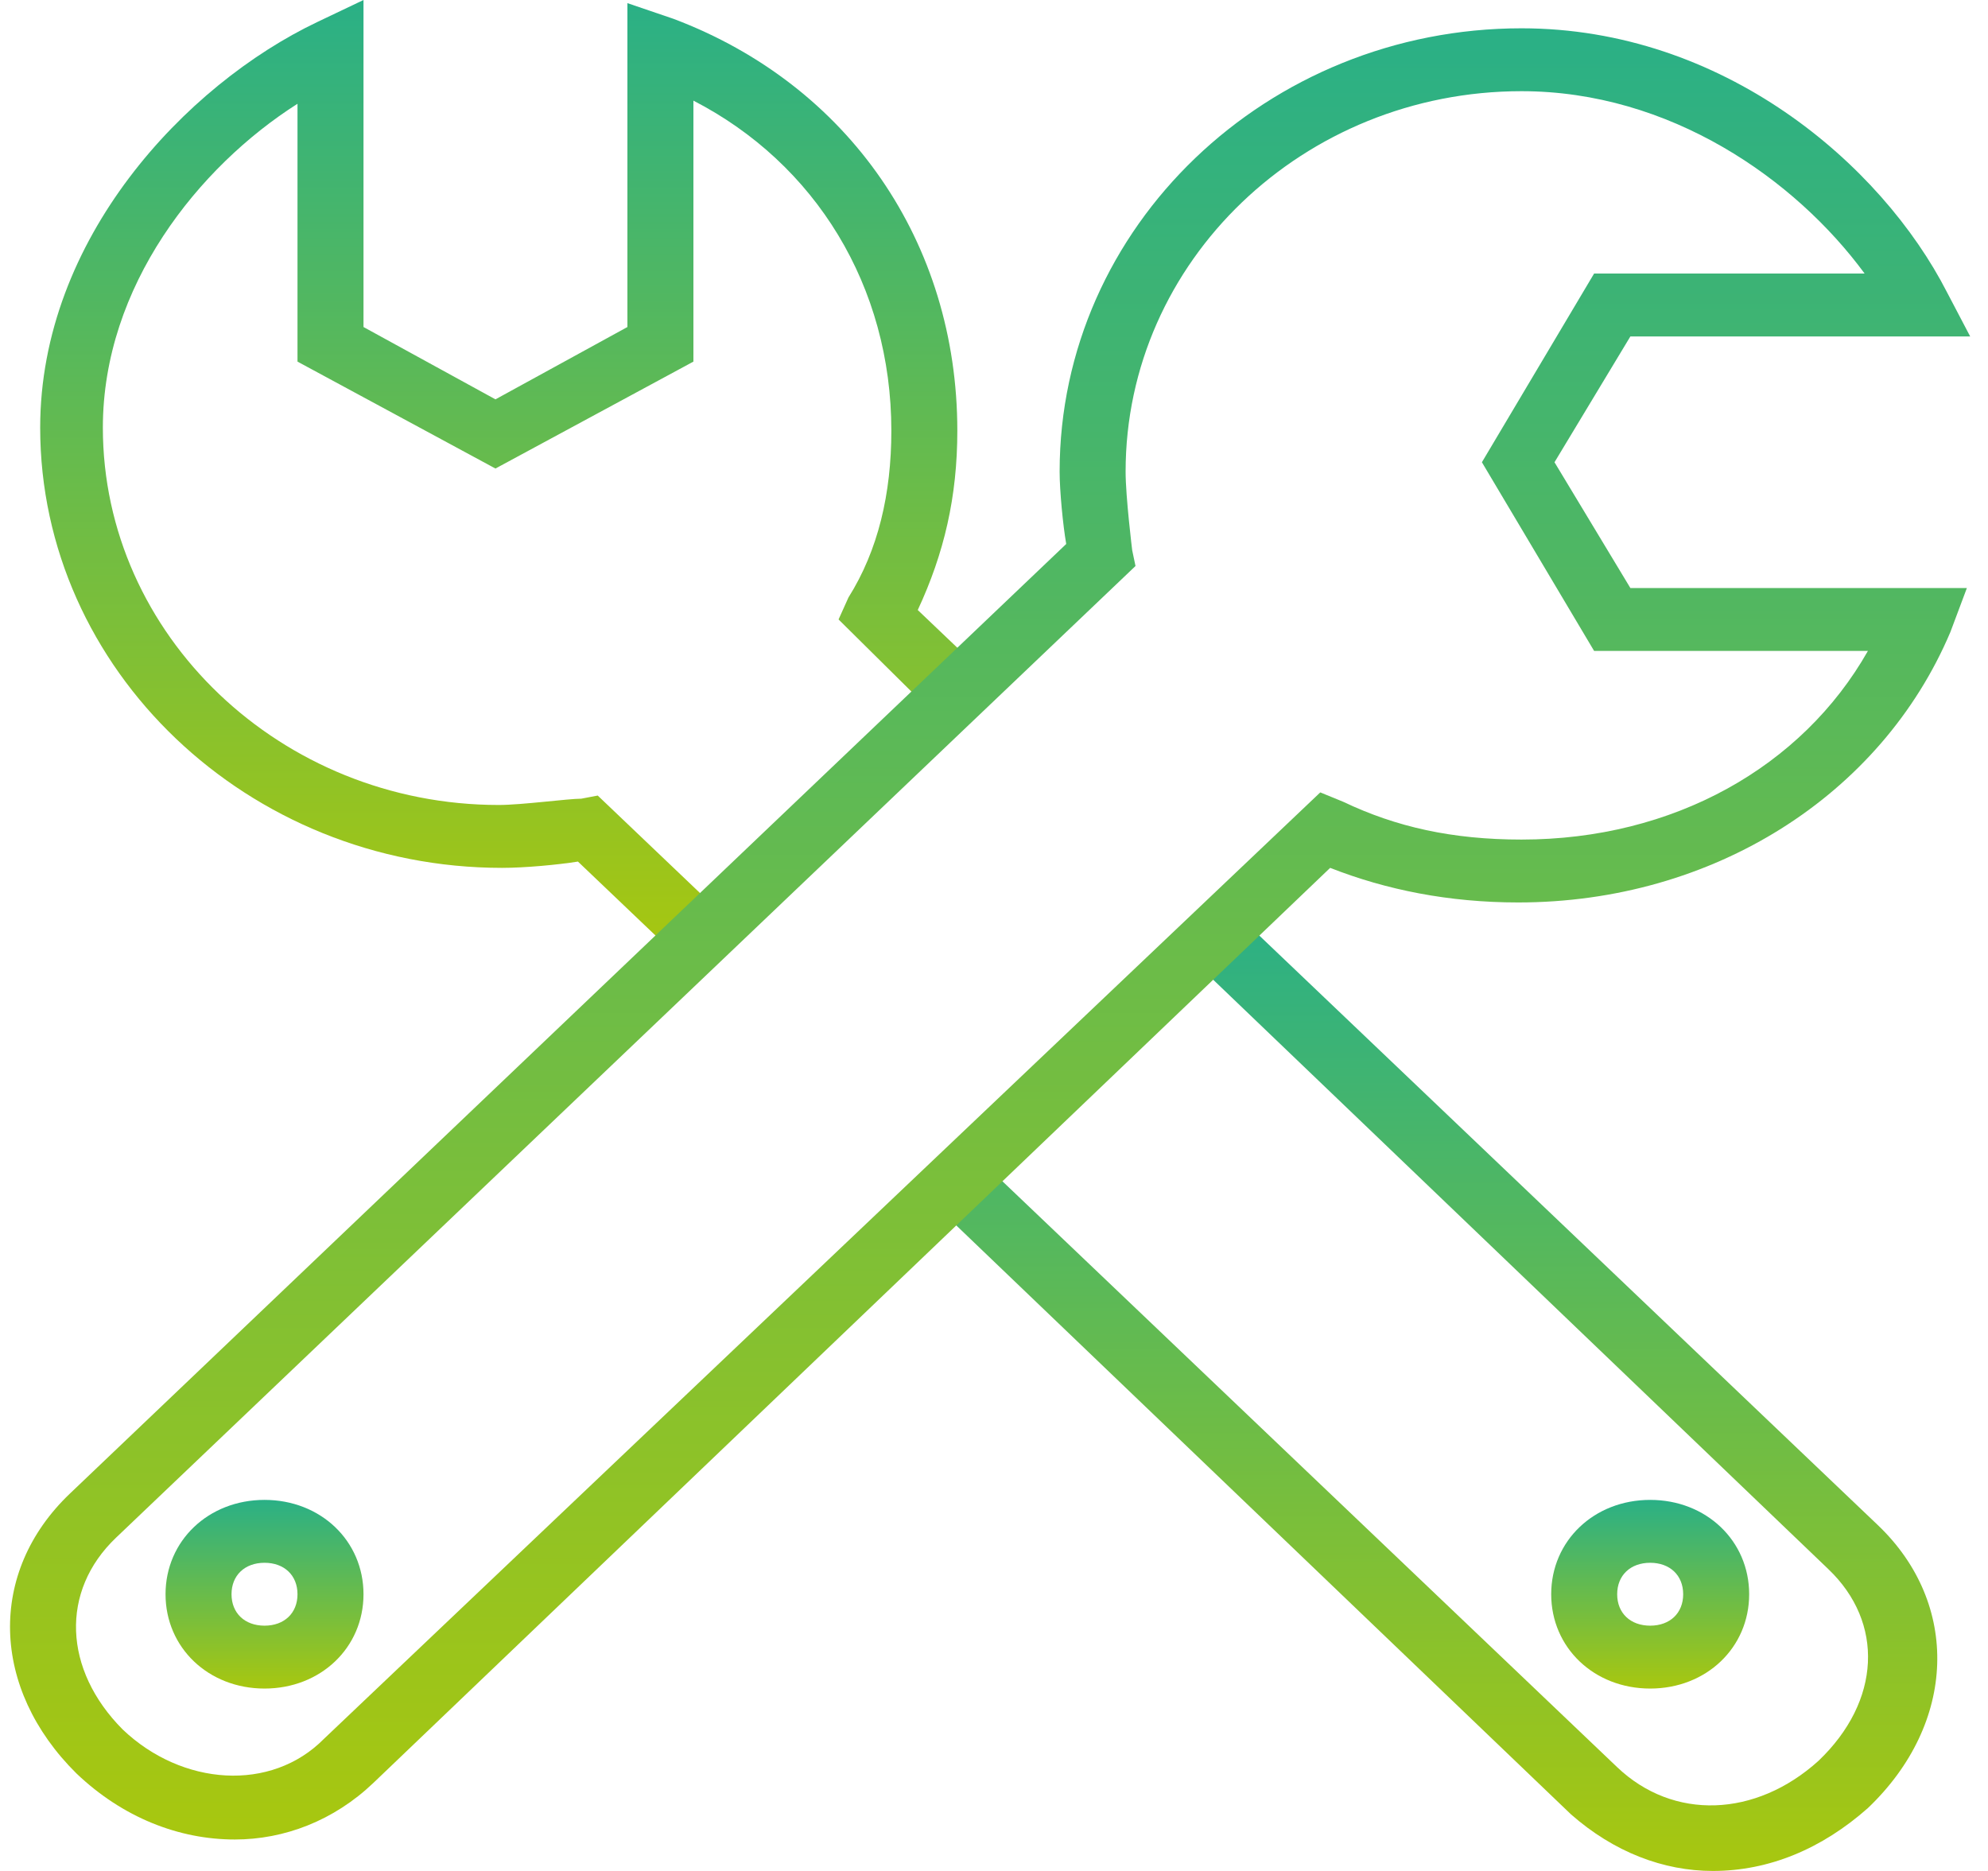
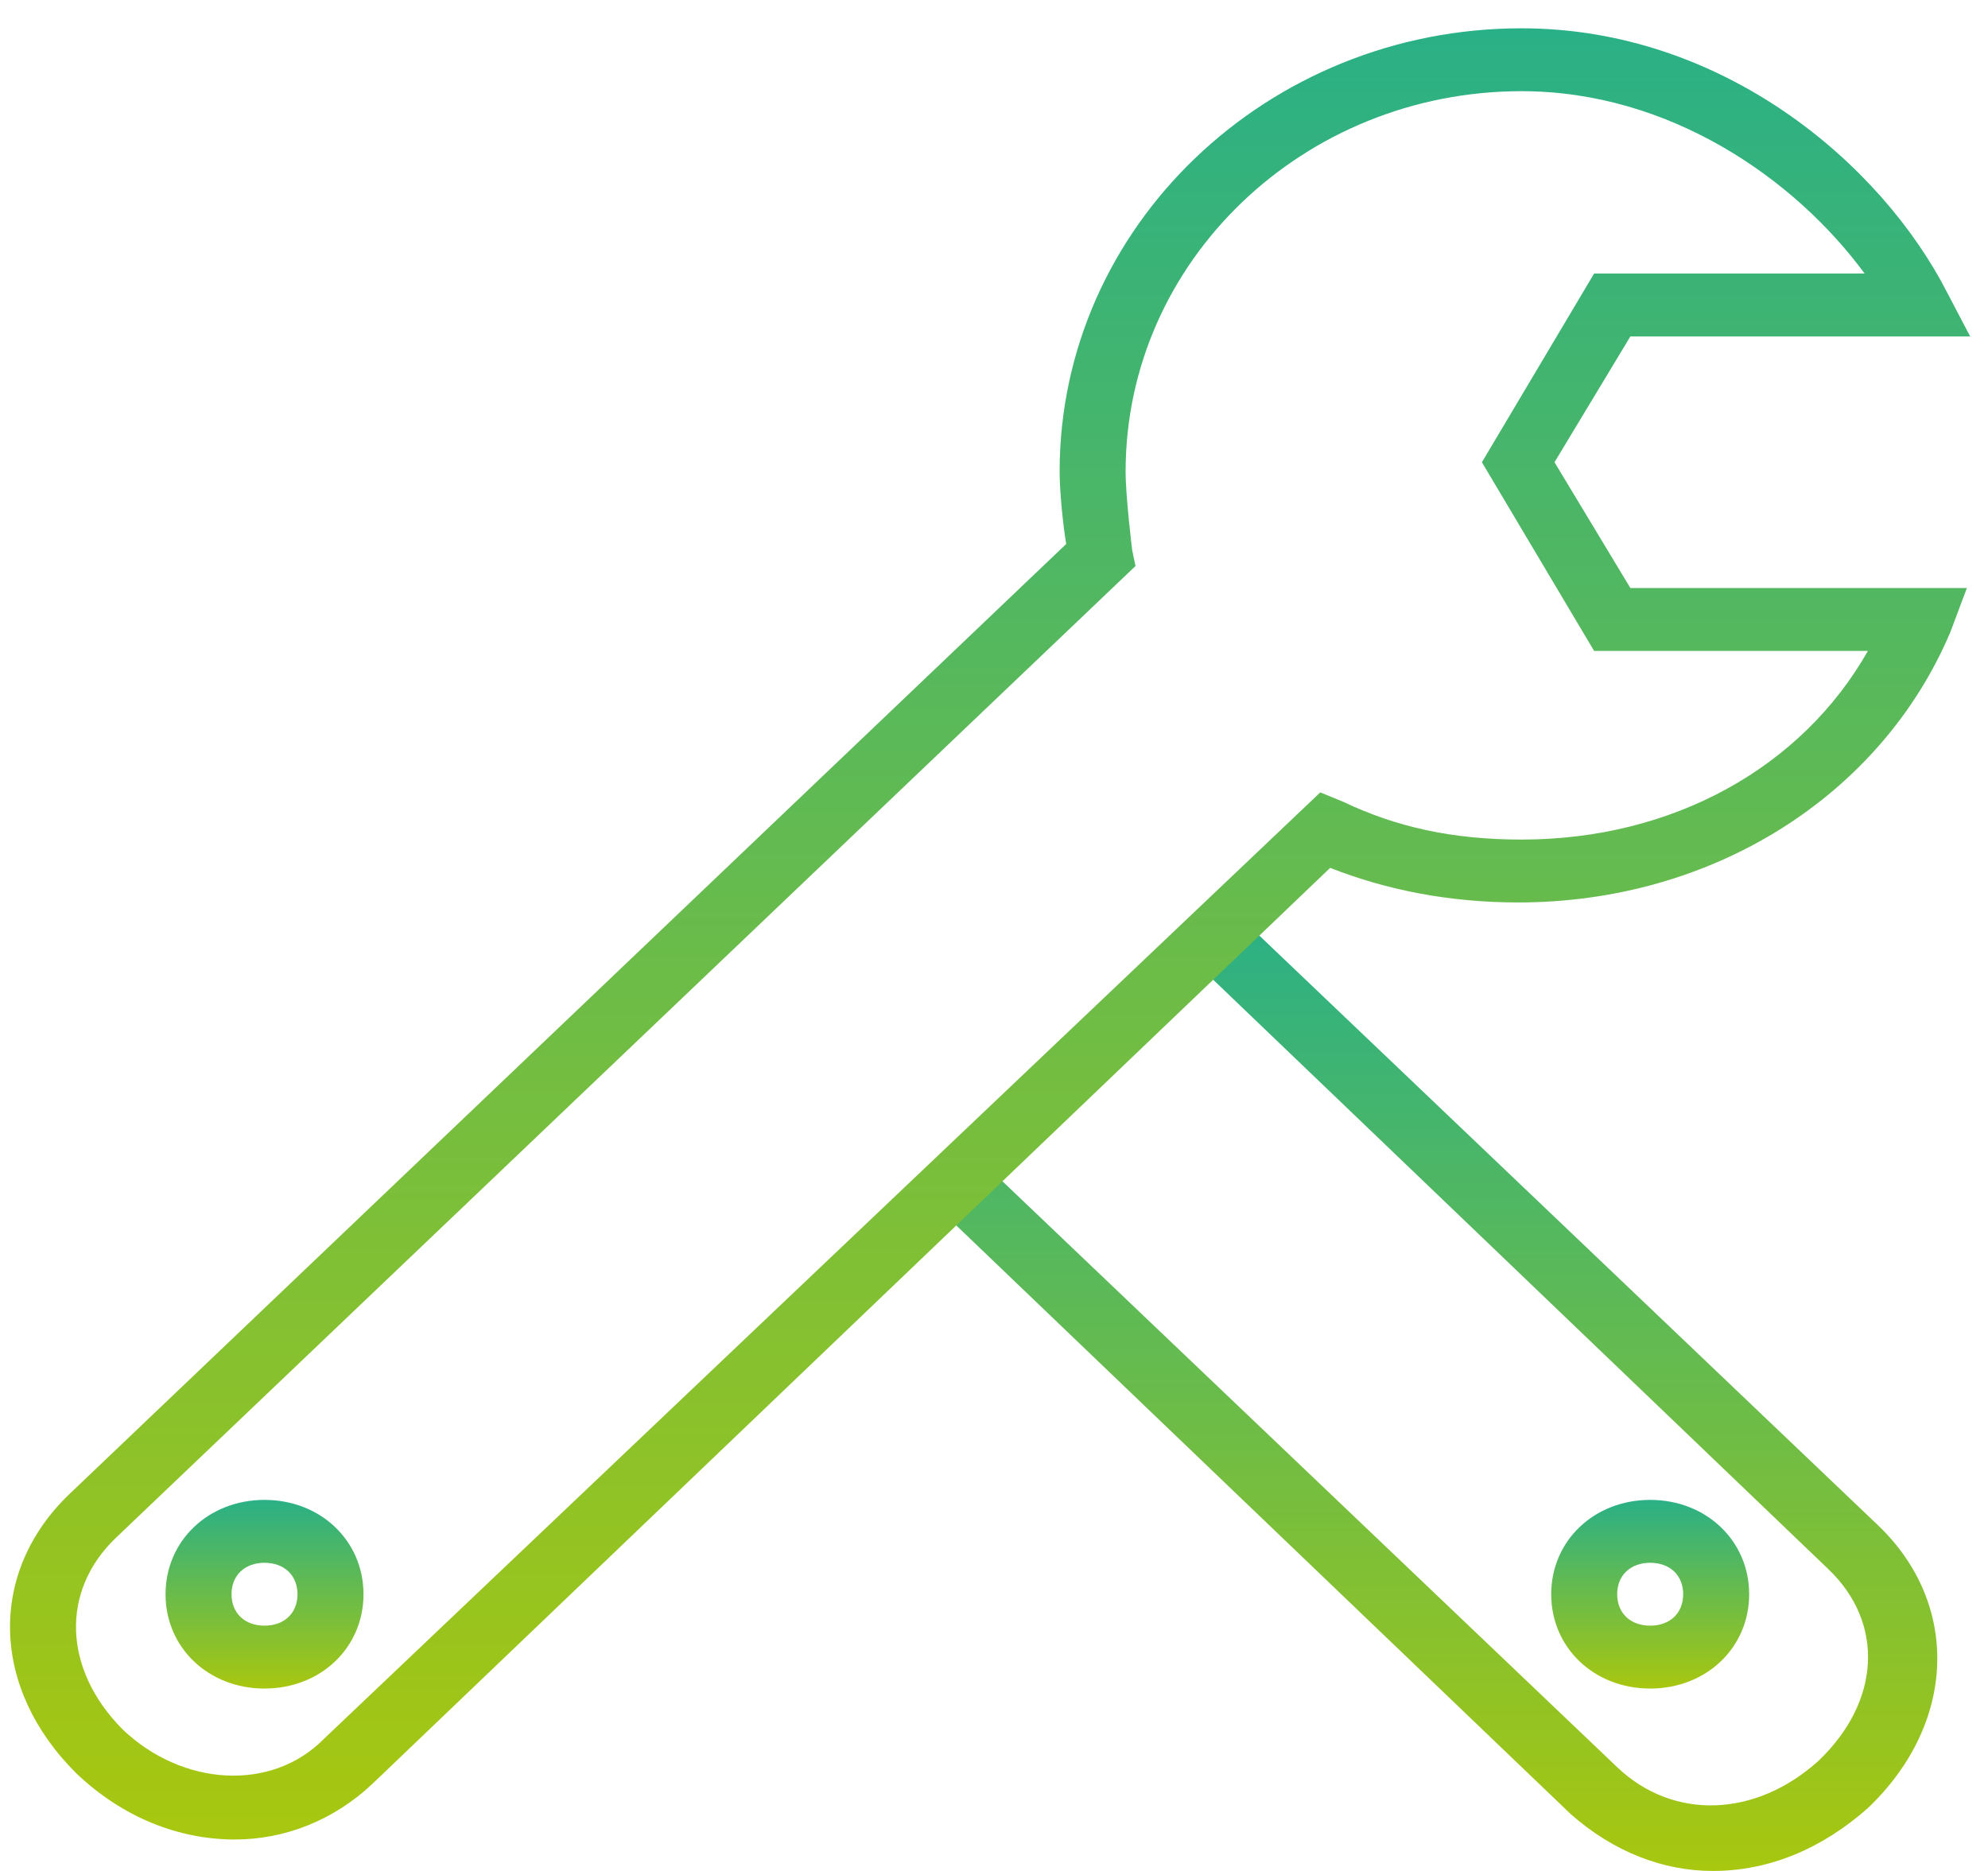
<svg xmlns="http://www.w3.org/2000/svg" width="85" height="80" viewBox="0 0 85 80" fill="none">
  <g clip-path="url(#clip0_4399_19878)">
    <path d="M73.235 80C71.12 80 69.004 79.193 67.17 77.58L40.086 51.63C39.522 51.093 39.522 50.286 40.086 49.748C40.651 49.21 41.497 49.21 42.061 49.748L69.145 75.563C71.543 77.849 75.069 77.714 77.749 75.294C80.43 72.74 80.57 69.378 78.172 67.093L51.23 41.277C50.666 40.74 50.666 39.933 51.23 39.395C51.794 38.857 52.641 38.857 53.205 39.395L80.288 65.21C83.815 68.572 83.674 73.681 79.865 77.311C77.89 79.059 75.633 80 73.235 80Z" fill="url(#paint0_linear_4399_19878)" />
-     <path d="M29.648 41.008C29.224 41.008 28.942 40.874 28.66 40.605L24.711 36.84C23.864 36.975 22.454 37.109 21.466 37.109C10.605 37.109 1.718 28.639 1.718 18.286C1.718 10.219 7.924 3.63 13.567 0.941L15.542 0V13.983L21.184 17.076L26.826 13.983V0.134L28.801 0.807C36.278 3.63 40.932 10.353 40.932 18.42C40.932 21.244 40.368 23.664 39.24 26.084L41.497 28.235C42.061 28.773 42.061 29.58 41.497 30.118C40.932 30.655 40.086 30.655 39.522 30.118L35.854 26.487L36.278 25.546C37.547 23.529 38.111 21.109 38.111 18.42C38.111 12.235 34.867 6.992 29.648 4.303V15.462L21.184 20.034L12.72 15.462V4.437C8.489 7.126 4.398 12.235 4.398 18.286C4.398 27.16 12.015 34.42 21.325 34.42C22.313 34.42 24.287 34.151 24.852 34.151L25.557 34.017L30.494 38.723C31.058 39.261 31.058 40.067 30.494 40.605C30.353 41.008 30.071 41.008 29.648 41.008Z" fill="url(#paint1_linear_4399_19878)" />
    <path d="M10.041 78.655C7.643 78.655 5.245 77.714 3.27 75.832C-0.398 72.202 -0.539 67.227 2.988 63.865L45.588 23.26C45.447 22.454 45.306 20.975 45.306 20.168C45.306 9.681 54.193 1.21 65.054 1.21C73.659 1.21 80.43 6.991 83.251 12.504L84.238 14.386H69.709L66.465 19.765L69.709 25.143H84.097L83.392 27.025C80.43 34.017 73.236 38.588 64.913 38.588C61.951 38.588 59.271 38.05 56.873 37.109L15.965 76.235C14.273 77.849 12.157 78.655 10.041 78.655ZM65.054 3.899C55.744 3.899 48.127 11.159 48.127 20.168C48.127 21.244 48.409 23.529 48.409 23.529L48.55 24.202L4.963 65.748C2.565 68.034 2.706 71.395 5.245 73.95C7.784 76.37 11.592 76.638 13.849 74.353L56.45 33.882L57.437 34.286C59.694 35.361 62.092 35.899 65.054 35.899C71.543 35.899 77.044 32.807 79.866 27.832H68.158L63.361 19.765L68.158 11.697H79.725C76.762 7.664 71.402 3.899 65.054 3.899Z" fill="url(#paint2_linear_4399_19878)" />
    <path d="M11.31 72.201C8.912 72.201 7.078 70.454 7.078 68.168C7.078 65.882 8.912 64.134 11.31 64.134C13.708 64.134 15.542 65.882 15.542 68.168C15.542 70.454 13.708 72.201 11.31 72.201ZM11.31 66.823C10.464 66.823 9.899 67.361 9.899 68.168C9.899 68.975 10.464 69.512 11.31 69.512C12.156 69.512 12.72 68.975 12.72 68.168C12.72 67.361 12.156 66.823 11.31 66.823Z" fill="url(#paint3_linear_4399_19878)" />
    <path d="M70.556 72.201C68.158 72.201 66.324 70.454 66.324 68.168C66.324 65.882 68.158 64.134 70.556 64.134C72.954 64.134 74.788 65.882 74.788 68.168C74.788 70.454 72.954 72.201 70.556 72.201ZM70.556 66.823C69.71 66.823 69.145 67.361 69.145 68.168C69.145 68.975 69.71 69.512 70.556 69.512C71.402 69.512 71.967 68.975 71.967 68.168C71.967 67.361 71.402 66.823 70.556 66.823Z" fill="url(#paint4_linear_4399_19878)" />
  </g>
  <defs>
    <linearGradient id="paint0_linear_4399_19878" x1="61.247" y1="38.992" x2="61.247" y2="80" gradientUnits="userSpaceOnUse">
      <stop stop-color="#2AB086" />
      <stop offset="1" stop-color="#A8C70F" />
    </linearGradient>
    <linearGradient id="paint1_linear_4399_19878" x1="21.819" y1="0" x2="21.819" y2="41.008" gradientUnits="userSpaceOnUse">
      <stop stop-color="#2AB086" />
      <stop offset="1" stop-color="#A8C70F" />
    </linearGradient>
    <linearGradient id="paint2_linear_4399_19878" x1="42.334" y1="1.21" x2="42.334" y2="78.655" gradientUnits="userSpaceOnUse">
      <stop stop-color="#2AB086" />
      <stop offset="1" stop-color="#A8C70F" />
    </linearGradient>
    <linearGradient id="paint3_linear_4399_19878" x1="11.31" y1="64.134" x2="11.31" y2="72.201" gradientUnits="userSpaceOnUse">
      <stop stop-color="#2AB086" />
      <stop offset="1" stop-color="#A8C70F" />
    </linearGradient>
    <linearGradient id="paint4_linear_4399_19878" x1="70.556" y1="64.134" x2="70.556" y2="72.201" gradientUnits="userSpaceOnUse">
      <stop stop-color="#2AB086" />
      <stop offset="1" stop-color="#A8C70F" />
    </linearGradient>
    <clipPath id="clip0_4399_19878">
      <rect width="83.809" height="80" fill="white" transform="translate(0.429)" />
    </clipPath>
  </defs>
</svg>